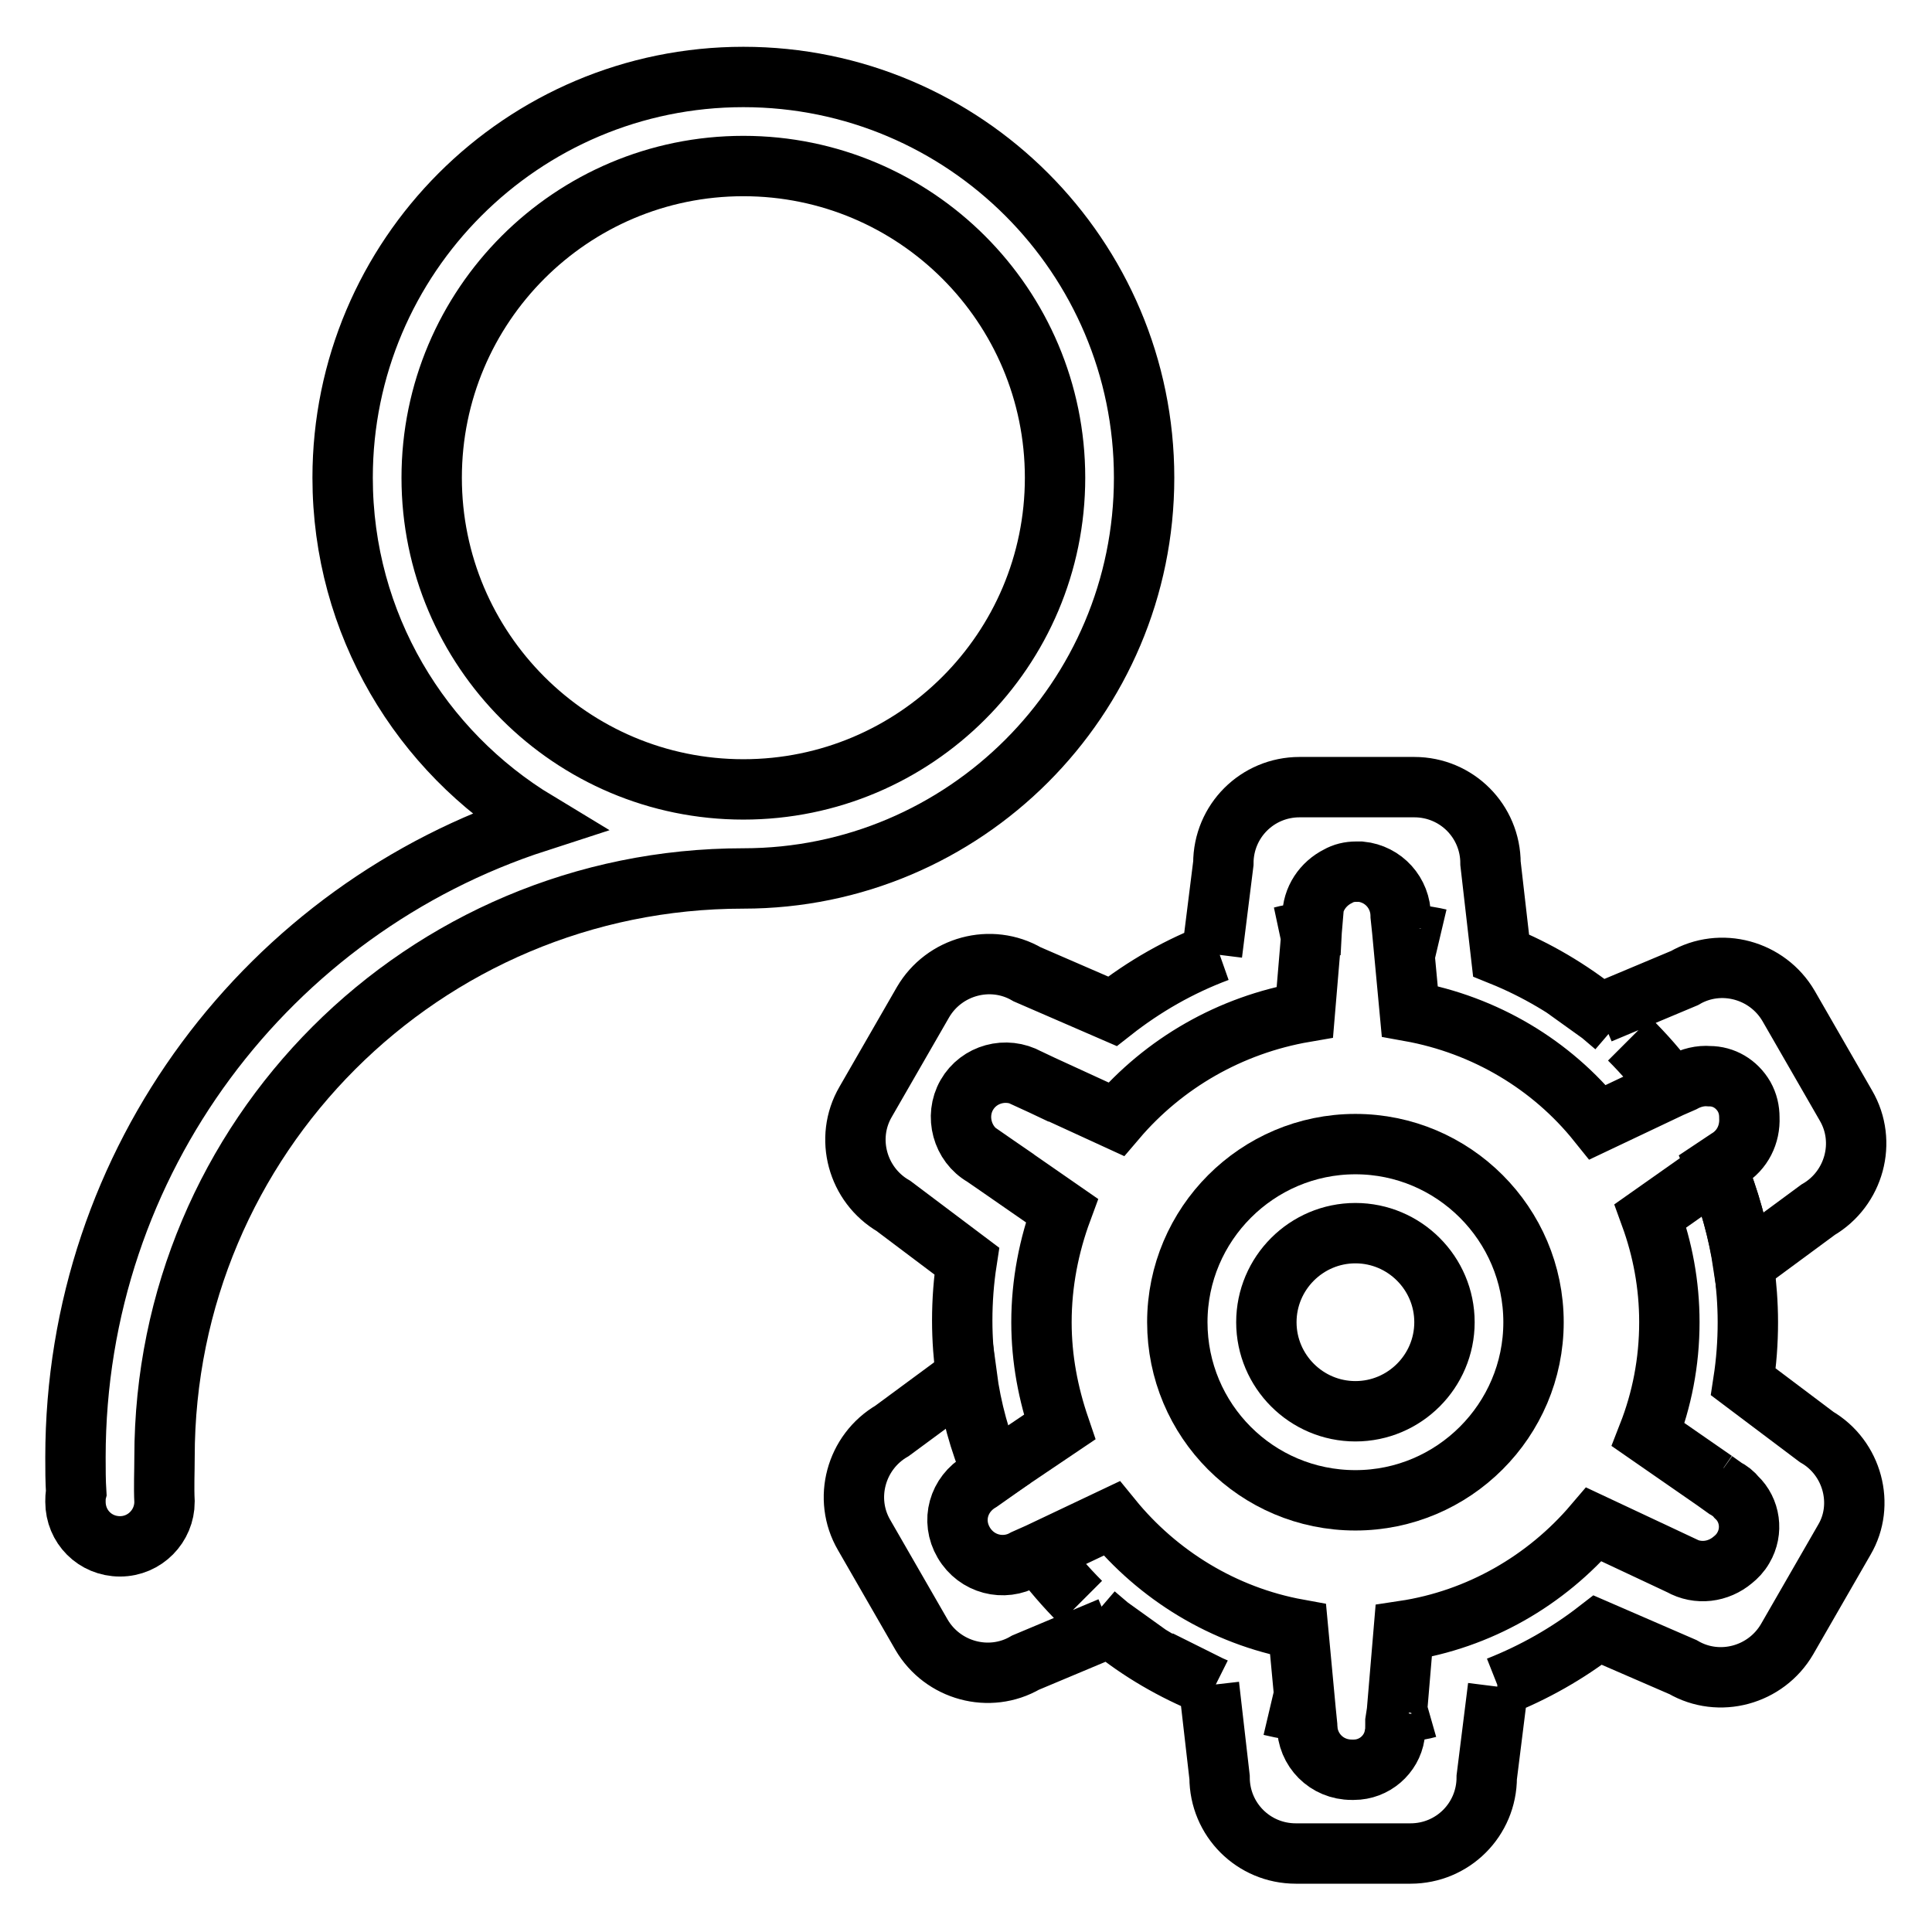
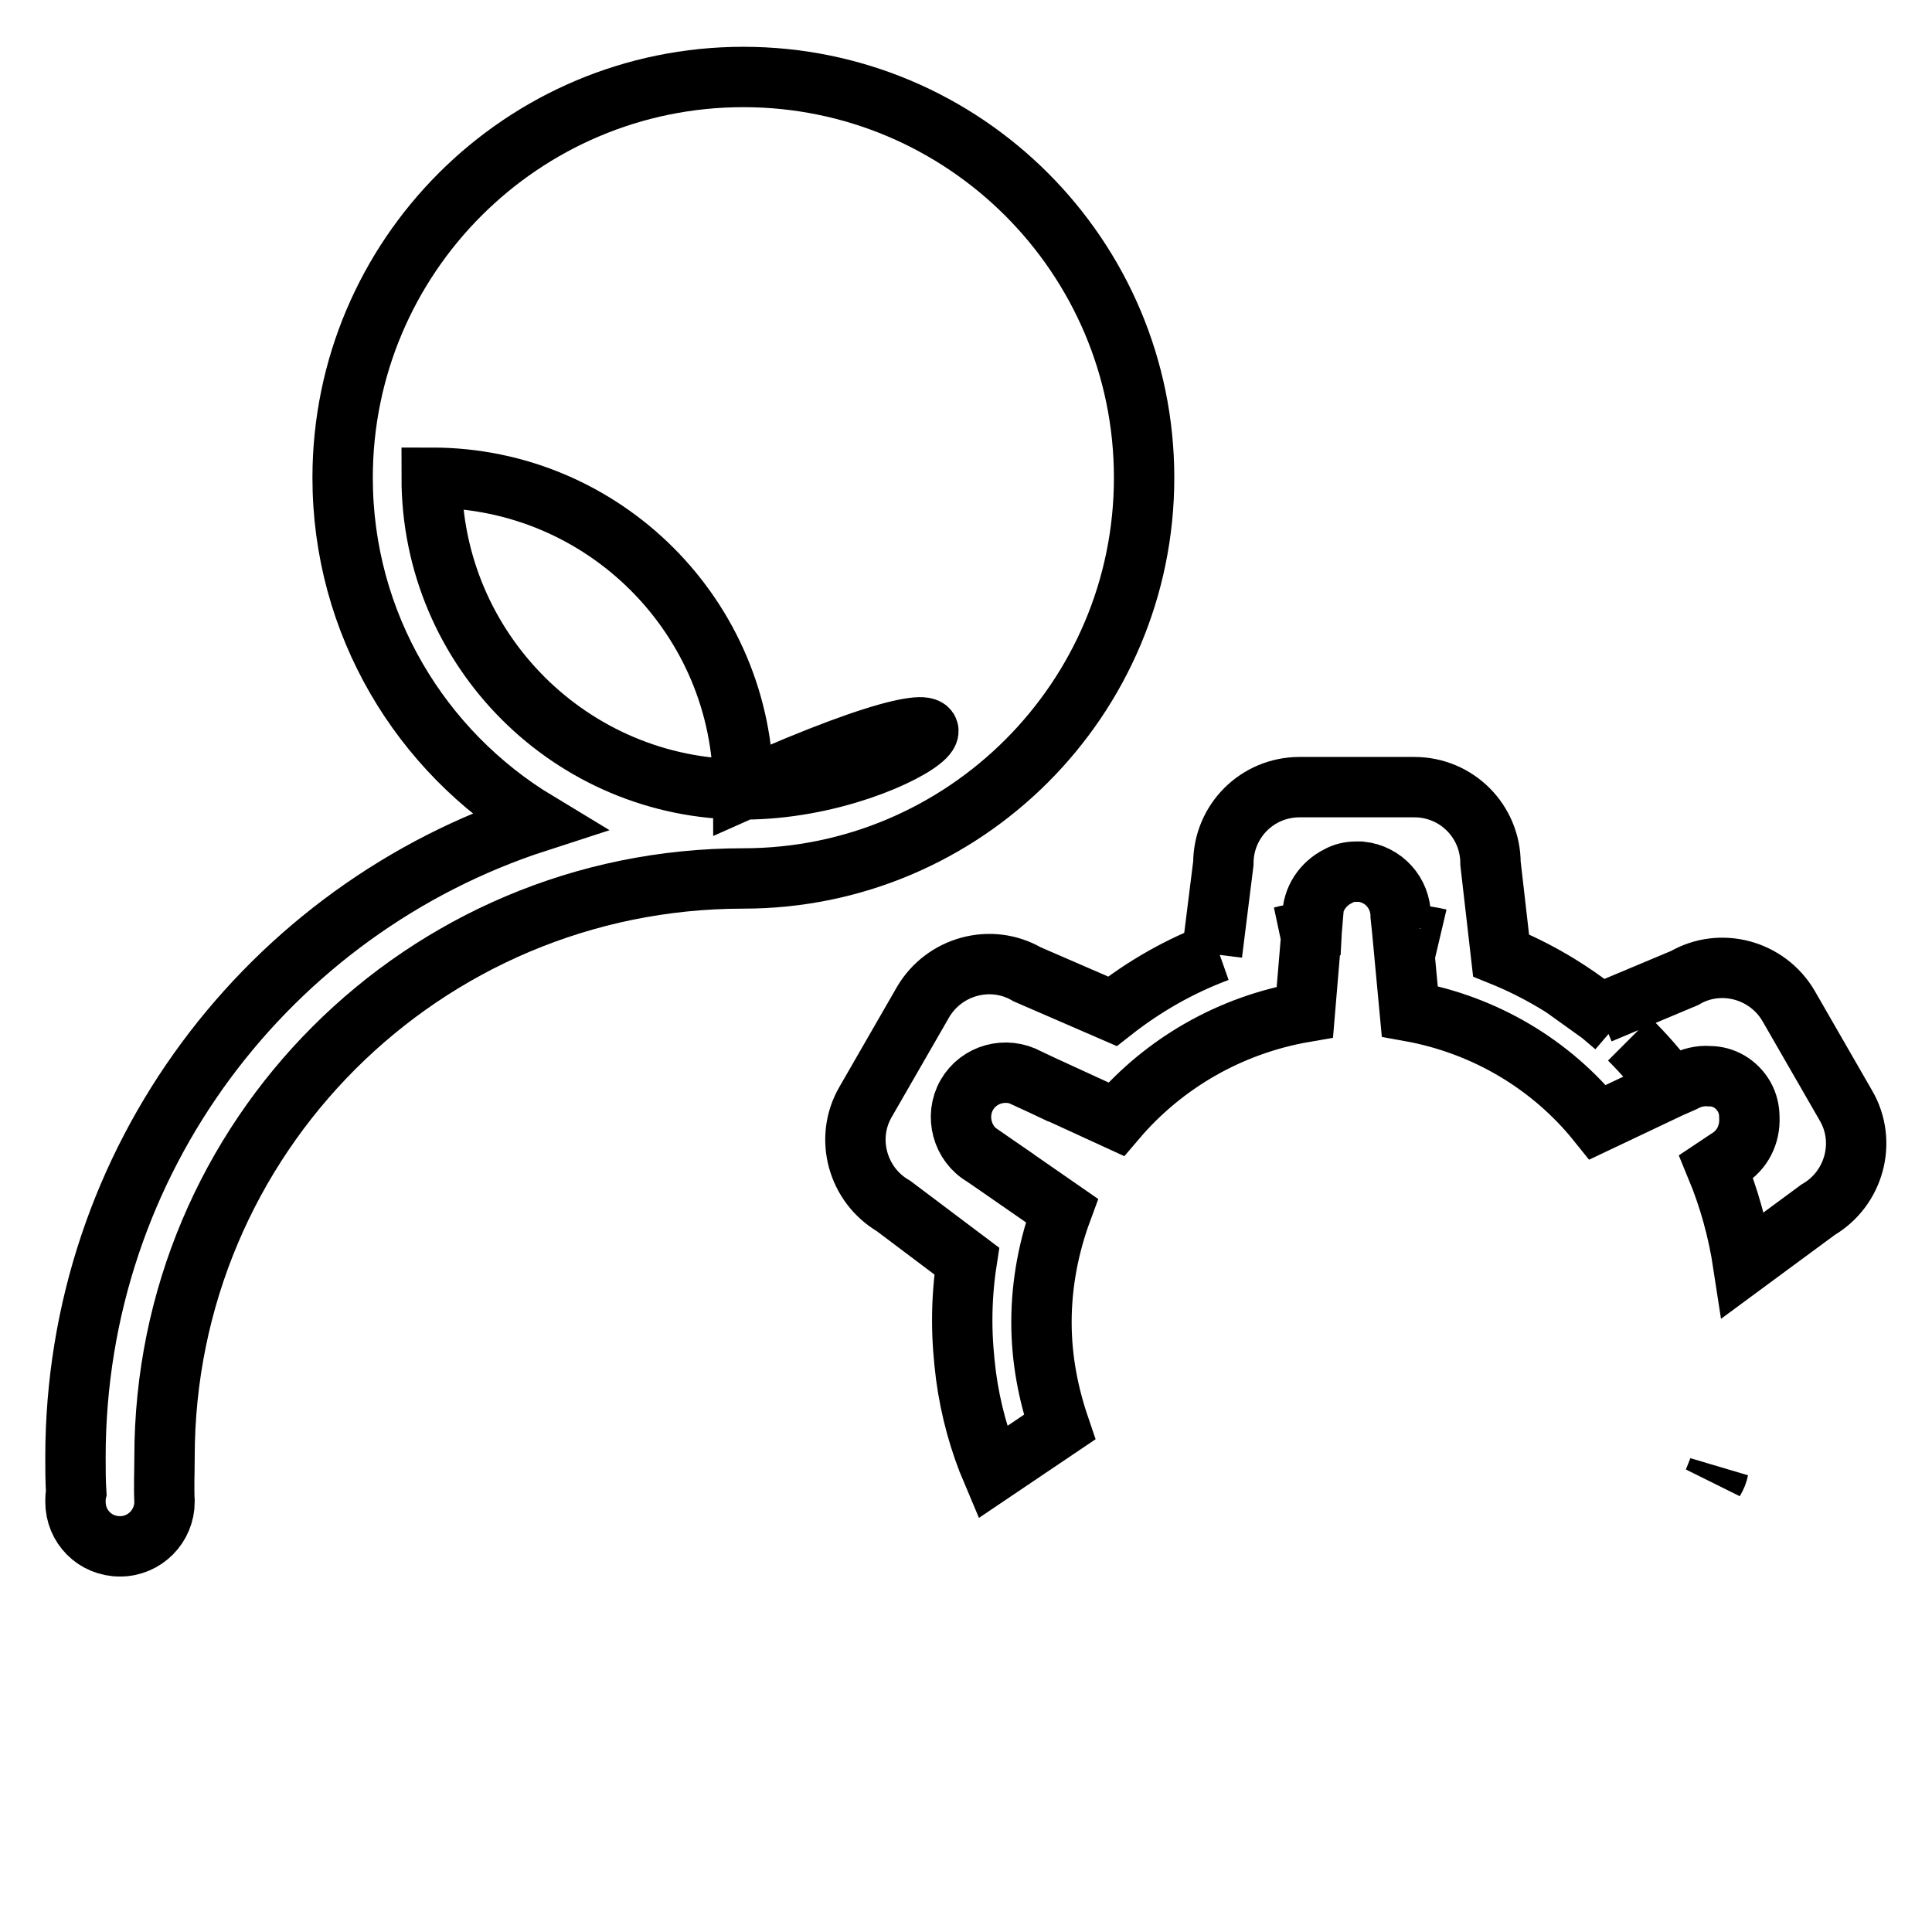
<svg xmlns="http://www.w3.org/2000/svg" version="1.1" x="0px" y="0px" viewBox="0 0 256 256" enable-background="new 0 0 256 256" xml:space="preserve">
  <g>
    <g>
-       <path stroke-width="8" fill-opacity="0" stroke="#000000" d="M98.5,10.2c-29.3,0-53.1,23.8-53.1,53.1c0,19.4,10.4,36.3,25.8,45.6C35.7,120.4,10,153.7,10,193.1c0,1.6,0,3.1,0.1,4.7c-0.1,0.4-0.1,0.8-0.1,1.2c0,3.3,2.6,5.9,5.9,5.9s5.9-2.7,5.9-5.9c-0.1-2,0-3.9,0-5.9c0-42.4,34.3-76.7,76.7-76.7c29.3,0,53.1-23.8,53.1-53.1C151.6,34,127.8,10.2,98.5,10.2z M98.5,104.6c-22.8,0-41.3-18.5-41.3-41.3C57.2,40.5,75.7,22,98.5,22c22.8,0,41.3,18.5,41.3,41.3C139.8,86.1,121.3,104.6,98.5,104.6z" />
+       <path stroke-width="8" fill-opacity="0" stroke="#000000" d="M98.5,10.2c-29.3,0-53.1,23.8-53.1,53.1c0,19.4,10.4,36.3,25.8,45.6C35.7,120.4,10,153.7,10,193.1c0,1.6,0,3.1,0.1,4.7c-0.1,0.4-0.1,0.8-0.1,1.2c0,3.3,2.6,5.9,5.9,5.9s5.9-2.7,5.9-5.9c-0.1-2,0-3.9,0-5.9c0-42.4,34.3-76.7,76.7-76.7c29.3,0,53.1-23.8,53.1-53.1C151.6,34,127.8,10.2,98.5,10.2z M98.5,104.6c-22.8,0-41.3-18.5-41.3-41.3c22.8,0,41.3,18.5,41.3,41.3C139.8,86.1,121.3,104.6,98.5,104.6z" />
      <path stroke-width="8" fill-opacity="0" stroke="#000000" d="M227.1,196.2c0.2-0.5,0.4-1,0.6-1.5C227.6,195.2,227.4,195.7,227.1,196.2z" />
-       <path stroke-width="8" fill-opacity="0" stroke="#000000" d="M240.7,190.4l-9.7-7.3l0,0c0.4-2.6,0.6-5.2,0.6-7.9c0-2.5-0.2-4.9-0.5-7.3c-0.7-4.5-1.9-8.9-3.6-13l-8.8,6.2c1.6,4.4,2.5,9.1,2.5,14.1c0,5.3-1,10.3-2.8,14.9l8.8,6.1c0.2-0.5,0.4-1,0.6-1.5c-0.2,0.5-0.4,1-0.6,1.5l1.4,1c0.6,0.3,1.1,0.7,1.5,1.2c1.8,1.7,2.2,4.5,0.9,6.7c-0.4,0.7-0.9,1.2-1.4,1.6c-1.9,1.6-4.6,2-6.9,0.7l-1.7-0.8c-0.1,0.1-0.2,0.3-0.3,0.4c0.1-0.1,0.2-0.3,0.3-0.4l-9.8-4.6c-6.3,7.4-15.2,12.6-25.2,14.1l-0.9,10.7c0,0,0,0,0,0l0,0c0.5,0,1-0.1,1.5-0.2c-0.5,0.1-1,0.1-1.5,0.2l-0.2,1.3l0,0.5c0,0.4,0,0.9-0.1,1.3c-0.4,2.6-2.7,4.6-5.4,4.6c-0.1,0-0.2,0-0.3,0l0,0c-3.3,0-5.9-2.6-5.9-5.9l-0.2-2c-0.6-0.1-1.3-0.2-2-0.3c0.7,0.1,1.3,0.2,2,0.3l-1-10.7c-9.9-1.8-18.6-7.2-24.7-14.7l-9.7,4.6c1.7,2.3,3.6,4.5,5.6,6.5c-2-2-3.9-4.2-5.6-6.5l-1.8,0.8c-2.8,1.6-6.4,0.7-8.1-2.2s-0.7-6.4,2.2-8.1l1.7-1.2c-1.7-4-2.9-8.3-3.5-12.8l0,0l-9.9,7.3c-4.8,2.8-6.5,9-3.7,13.8l7.6,13.2c2.8,4.8,9,6.5,13.8,3.7l11.2-4.7c-0.7-0.5-1.3-1.1-2-1.7c0.7,0.6,1.3,1.1,2,1.7c3.9,3.2,8.4,5.8,13.1,7.7l0,0c0.2,0.1,0.5,0.2,0.7,0.3c-0.2-0.1-0.5-0.2-0.7-0.3l1.4,12.2c0,5.6,4.5,10.1,10.1,10.1h15.2c5.6,0,10.1-4.5,10.1-10.1l1.5-12c0,0,0,0-0.1,0c0,0,0,0,0.1,0l0,0c4.8-1.9,9.2-4.4,13.2-7.5l11.3,4.9c4.8,2.8,11,1.1,13.8-3.7l7.6-13.2C247.1,199.4,245.5,193.2,240.7,190.4z M168.4,226c0.8,0.2,1.7,0.3,2.6,0.5C170.1,226.4,169.3,226.2,168.4,226z M187,226.7c0.7-0.1,1.5-0.2,2.2-0.4C188.5,226.5,187.8,226.6,187,226.7z" />
      <path stroke-width="8" fill-opacity="0" stroke="#000000" d="M140.4,189.1c-1.5-4.4-2.4-9-2.4-13.9c0-5.2,1-10.2,2.7-14.8l-8.8-6.1c-0.2,0.4-0.4,0.9-0.6,1.3c0.2-0.5,0.4-0.9,0.6-1.3l-1.6-1.1c-2.8-1.6-3.8-5.3-2.2-8.1c1.6-2.8,5.2-3.8,8.1-2.2l1.9,0.9c0,0,0,0,0.1-0.1c0,0,0,0-0.1,0.1l9.8,4.5c6.3-7.4,15.1-12.5,25-14.2l0.9-10.7c-0.4,0-0.9,0.1-1.3,0.2c0.4,0,0.9-0.1,1.3-0.2l0.1-1.9c0-2.4,1.4-4.4,3.4-5.4c0.7-0.4,1.5-0.6,2.4-0.6c0.2,0,0.4,0,0.6,0c3,0.3,5.3,2.8,5.3,5.9l0.2,1.9c0.7,0.1,1.5,0.2,2.2,0.3c-0.7-0.1-1.5-0.2-2.2-0.3l1,10.7c10,1.8,18.8,7.1,24.9,14.7l9.7-4.6c-1.7-2.3-3.5-4.4-5.5-6.4c2,2,3.9,4.1,5.5,6.4l1.6-0.7c1.1-0.6,2.3-0.9,3.5-0.8c1.9,0,3.6,1,4.6,2.7c0.5,0.9,0.7,1.8,0.7,2.8c0.1,2.2-0.9,4.3-2.9,5.5l-1.5,1c1.7,4.1,2.9,8.4,3.6,13l0,0l9.9-7.3c4.8-2.8,6.5-9,3.7-13.8l-7.6-13.2c-2.8-4.8-9-6.5-13.8-3.7l-11.2,4.7l0,0c0.7,0.5,1.3,1.1,2,1.7c-0.7-0.6-1.3-1.1-2-1.7c-4-3.2-8.4-5.8-13.1-7.7l0,0l-1.4-12.2c0-5.6-4.5-10.1-10.1-10.1h-15.2c-5.6,0-10.1,4.5-10.1,10.1l-1.5,12c0.3-0.1,0.5-0.2,0.8-0.3c-5.1,1.9-9.8,4.6-14,7.9l0,0l-11.3-4.9c-4.8-2.8-11-1.1-13.8,3.7l-7.6,13.2c-2.8,4.8-1.1,11,3.7,13.8l9.7,7.3l0,0c-0.4,2.6-0.6,5.2-0.6,7.9c0,2.5,0.2,4.9,0.5,7.3c0.6,4.5,1.8,8.8,3.5,12.8L140.4,189.1z M190.7,124.4c-0.8-0.2-1.7-0.3-2.6-0.5C189,124.1,189.8,124.2,190.7,124.4z M172.1,123.7c-0.7,0.1-1.5,0.2-2.2,0.4C170.6,124,171.3,123.8,172.1,123.7z" />
-       <path stroke-width="8" fill-opacity="0" stroke="#000000" d="M179.6,198.8c13,0,23.6-10.6,23.6-23.6c0-13-10.6-23.6-23.6-23.6S156,162.2,156,175.2C156,188.2,166.5,198.8,179.6,198.8z M179.6,163.4c6.5,0,11.8,5.3,11.8,11.8c0,6.5-5.3,11.8-11.8,11.8c-6.5,0-11.8-5.3-11.8-11.8C167.8,168.7,173.1,163.4,179.6,163.4z" />
    </g>
  </g>
</svg>